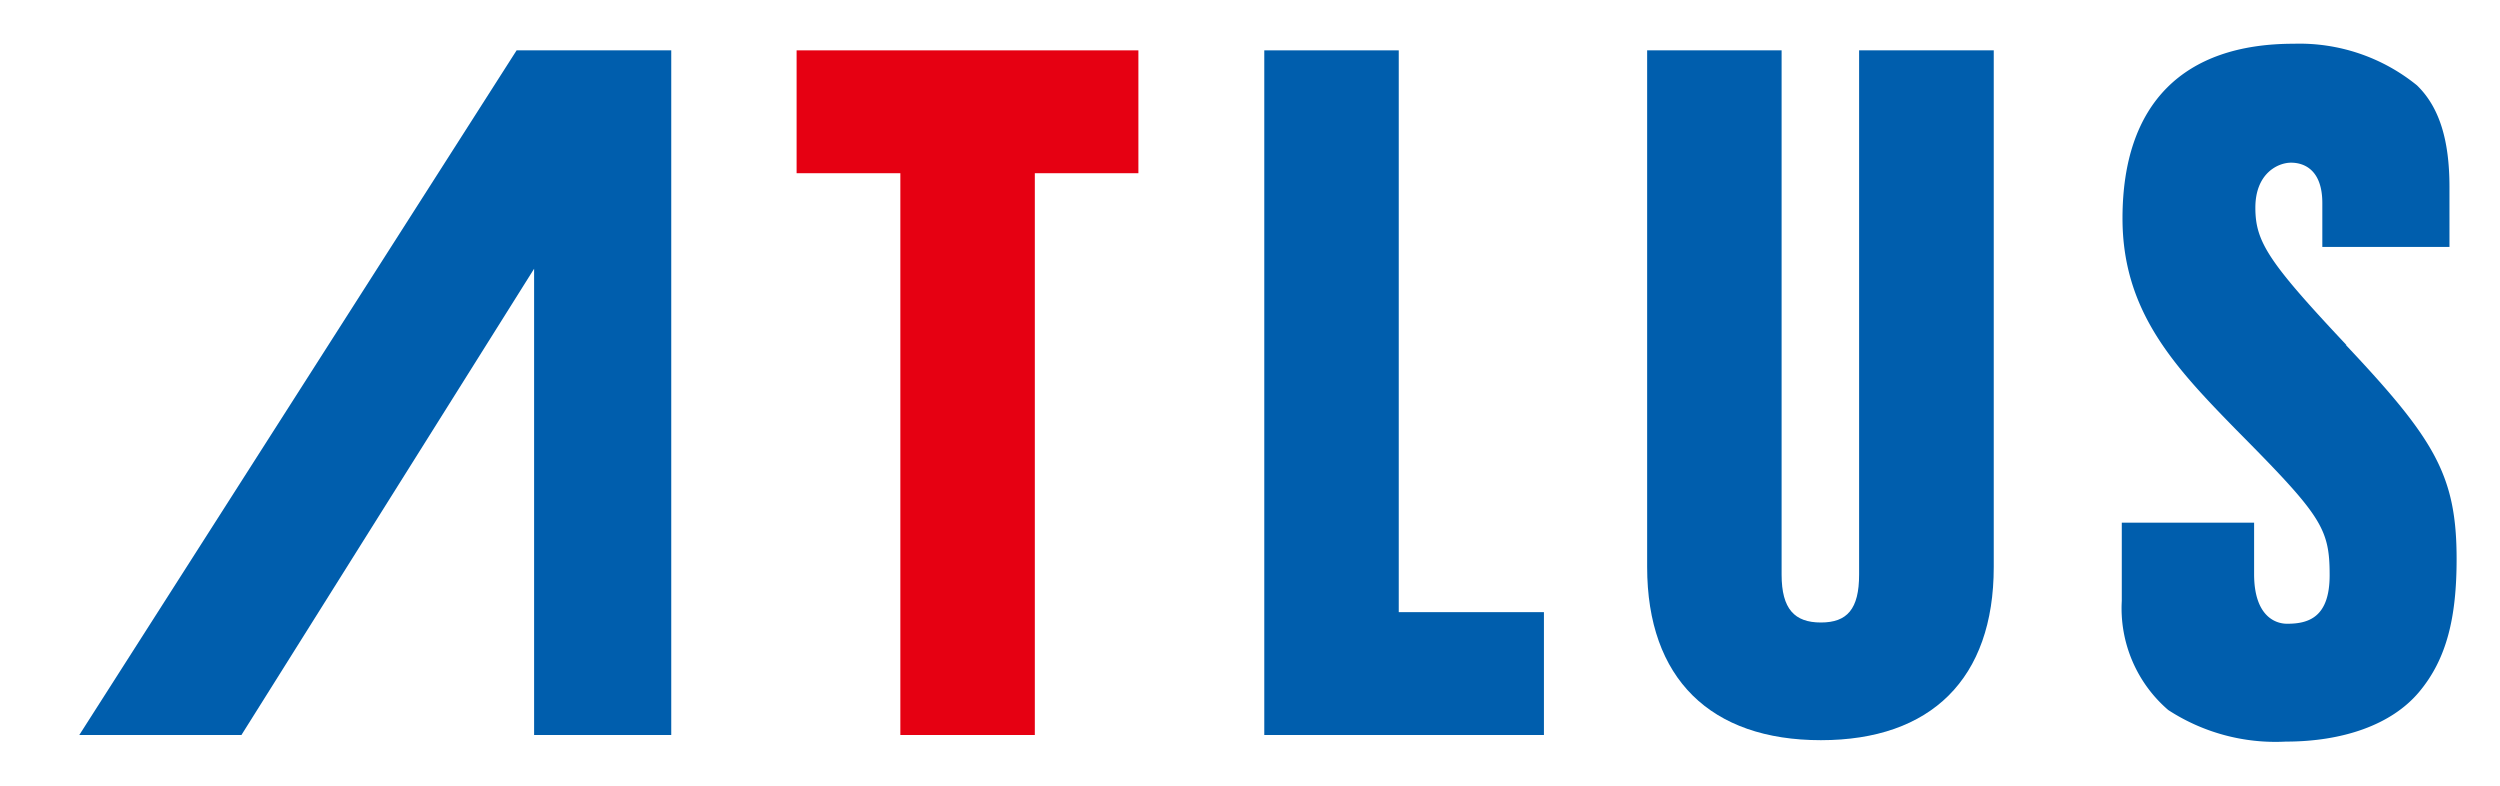
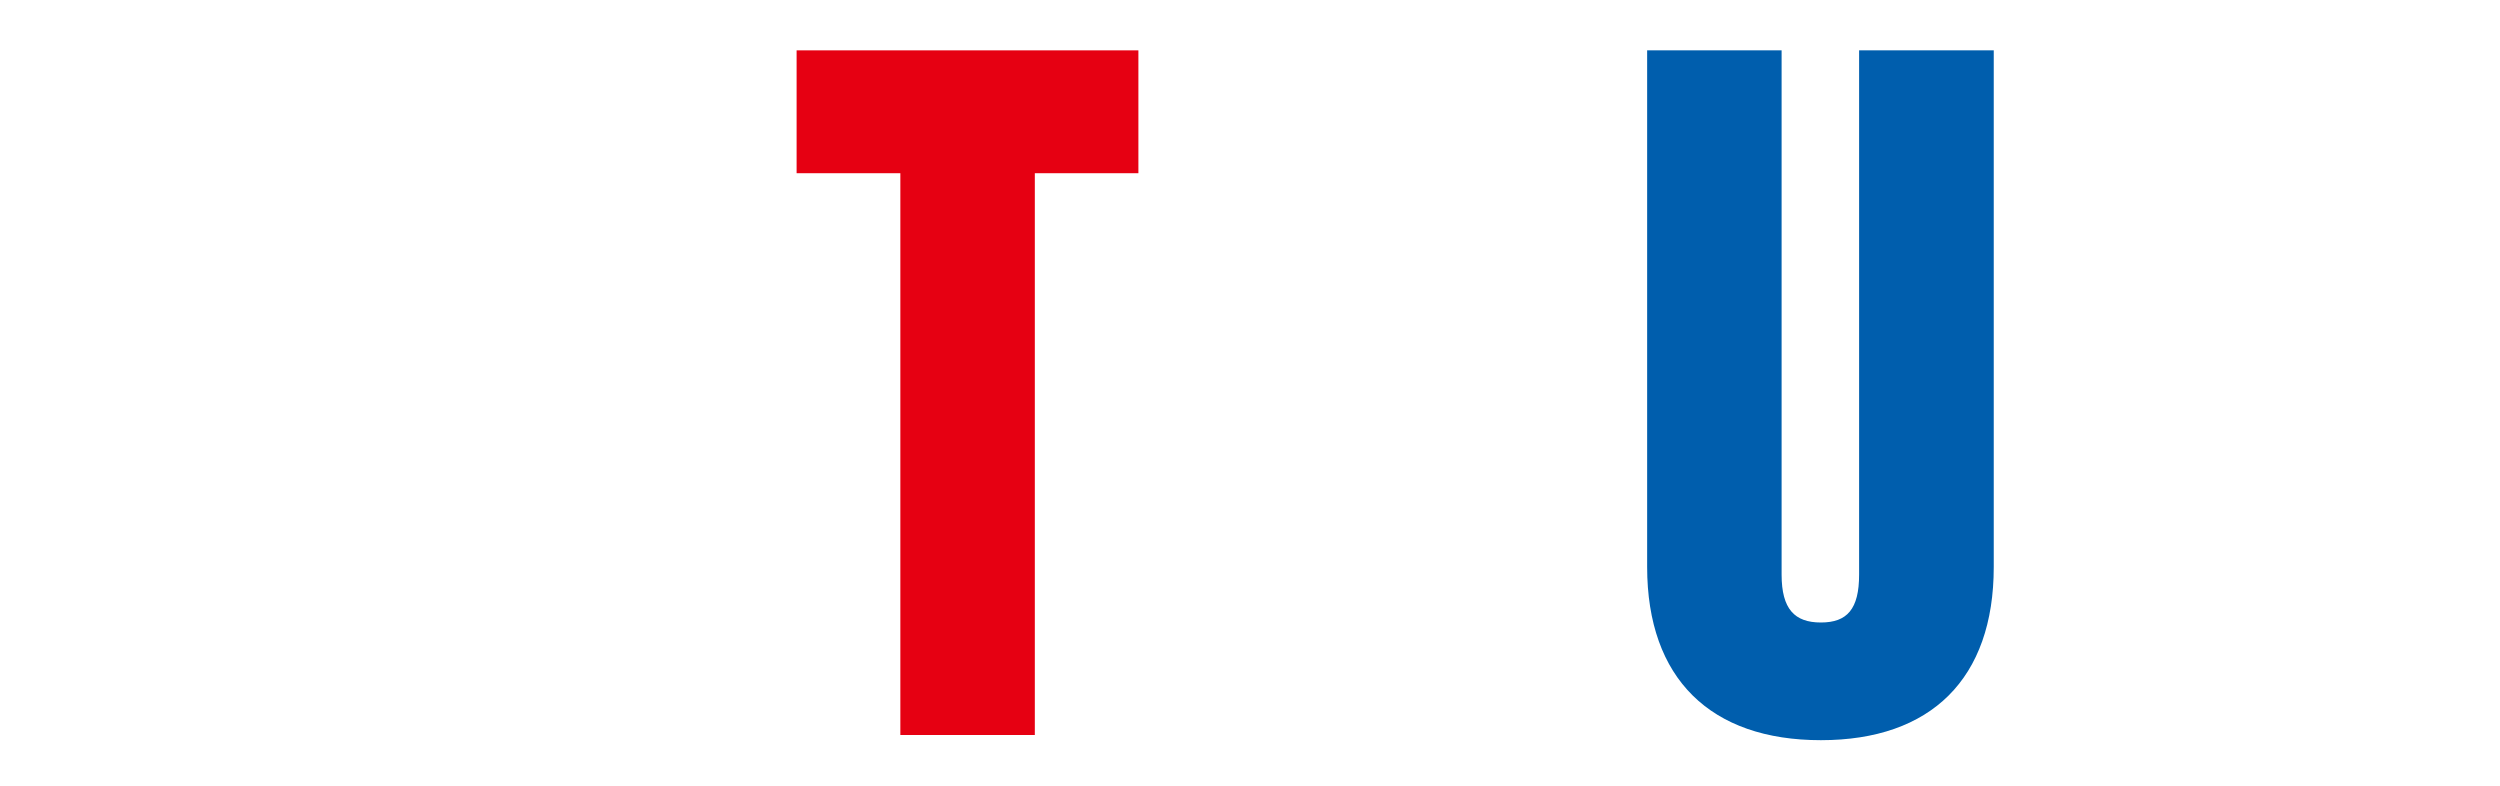
<svg xmlns="http://www.w3.org/2000/svg" viewBox="0 0 140 44">
  <defs>
    <style>.cls-1{fill:#fff;}.cls-2{fill:#e60012;}.cls-3{fill:#005ead;}</style>
  </defs>
-   <polygon class="cls-3" points="28.93 2.82 4.44 41.16 13.52 41.16 29.91 15.05 29.91 41.16 37.59 41.16 37.59 2.82 37.59 2.82 28.93 2.82" />
  <polygon class="cls-2" points="44.61 2.82 44.61 9.7 50.42 9.7 50.42 41.16 57.95 41.16 57.95 9.7 63.75 9.7 63.75 2.82 44.61 2.82" />
-   <polygon class="cls-3" points="78.33 34.28 78.33 2.82 70.8 2.82 70.8 41.16 86.46 41.16 86.46 34.28 78.33 34.28" />
-   <path class="cls-3" d="M104.11,2.82V32.18c0,1.93-.67,2.68-2.14,2.68s-2.2-.75-2.2-2.68V2.82H92.24V31.75c0,6.26,3.56,9.7,9.73,9.7s9.68-3.44,9.68-9.7V2.82Z" />
-   <path class="cls-3" d="M131.4,19.32c-4.37-4.65-5.1-5.78-5.1-7.69s1.25-2.52,2-2.52,1.75.42,1.75,2.26v2.46h7.12V10.47c0-2.61-.56-4.47-1.82-5.69h0a10.43,10.43,0,0,0-6.91-2.33c-6.16,0-9.58,3.34-9.58,9.78,0,5.23,2.93,8.32,6.36,11.83,4.78,4.82,5.24,5.51,5.24,8.15,0,2.37-1.19,2.72-2.38,2.72-.72,0-1.85-.49-1.85-2.78V29.27h-7.41v4.38a7.51,7.51,0,0,0,2.6,6.11A11,11,0,0,0,128,41.53c3.18,0,5.92-.93,7.47-2.78s2.1-4.18,2.1-7.44c0-4.7-1.23-6.71-6.21-12" />
+   <path class="cls-3" d="M104.11,2.82V32.18c0,1.93-.67,2.68-2.14,2.68s-2.2-.75-2.2-2.68V2.82H92.24V31.75c0,6.26,3.56,9.7,9.73,9.7s9.68-3.44,9.68-9.7V2.82" />
</svg>